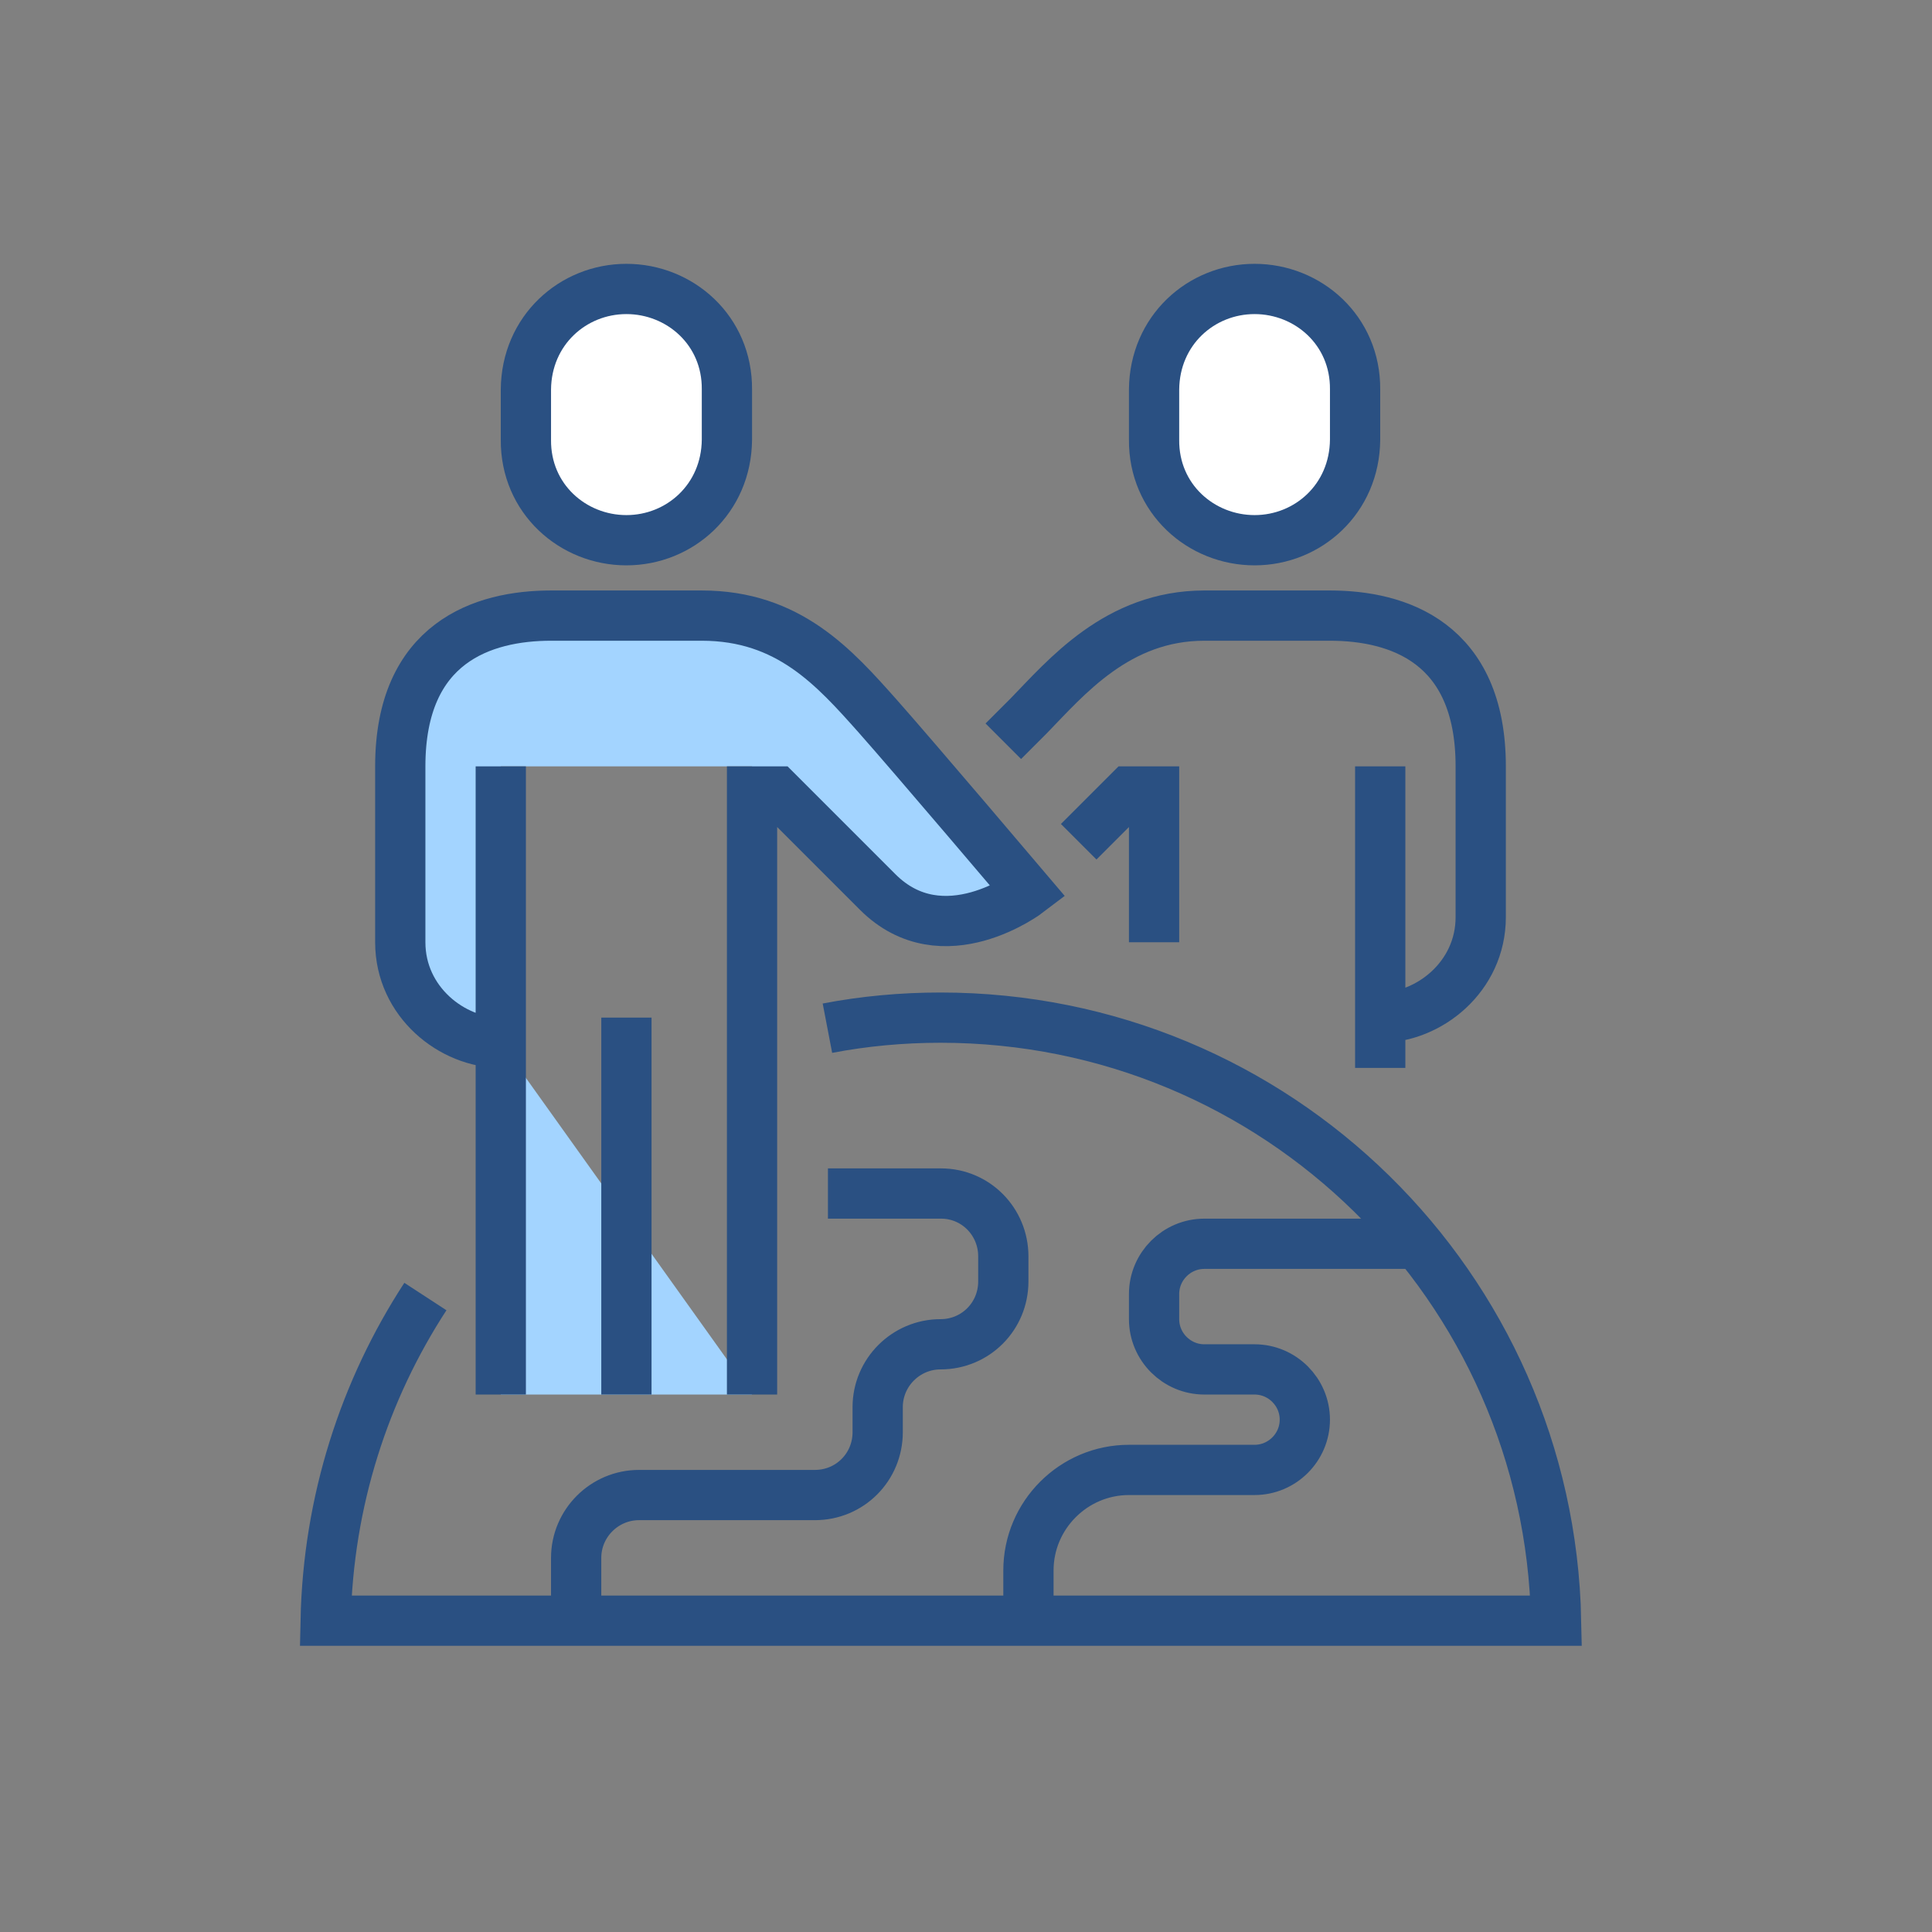
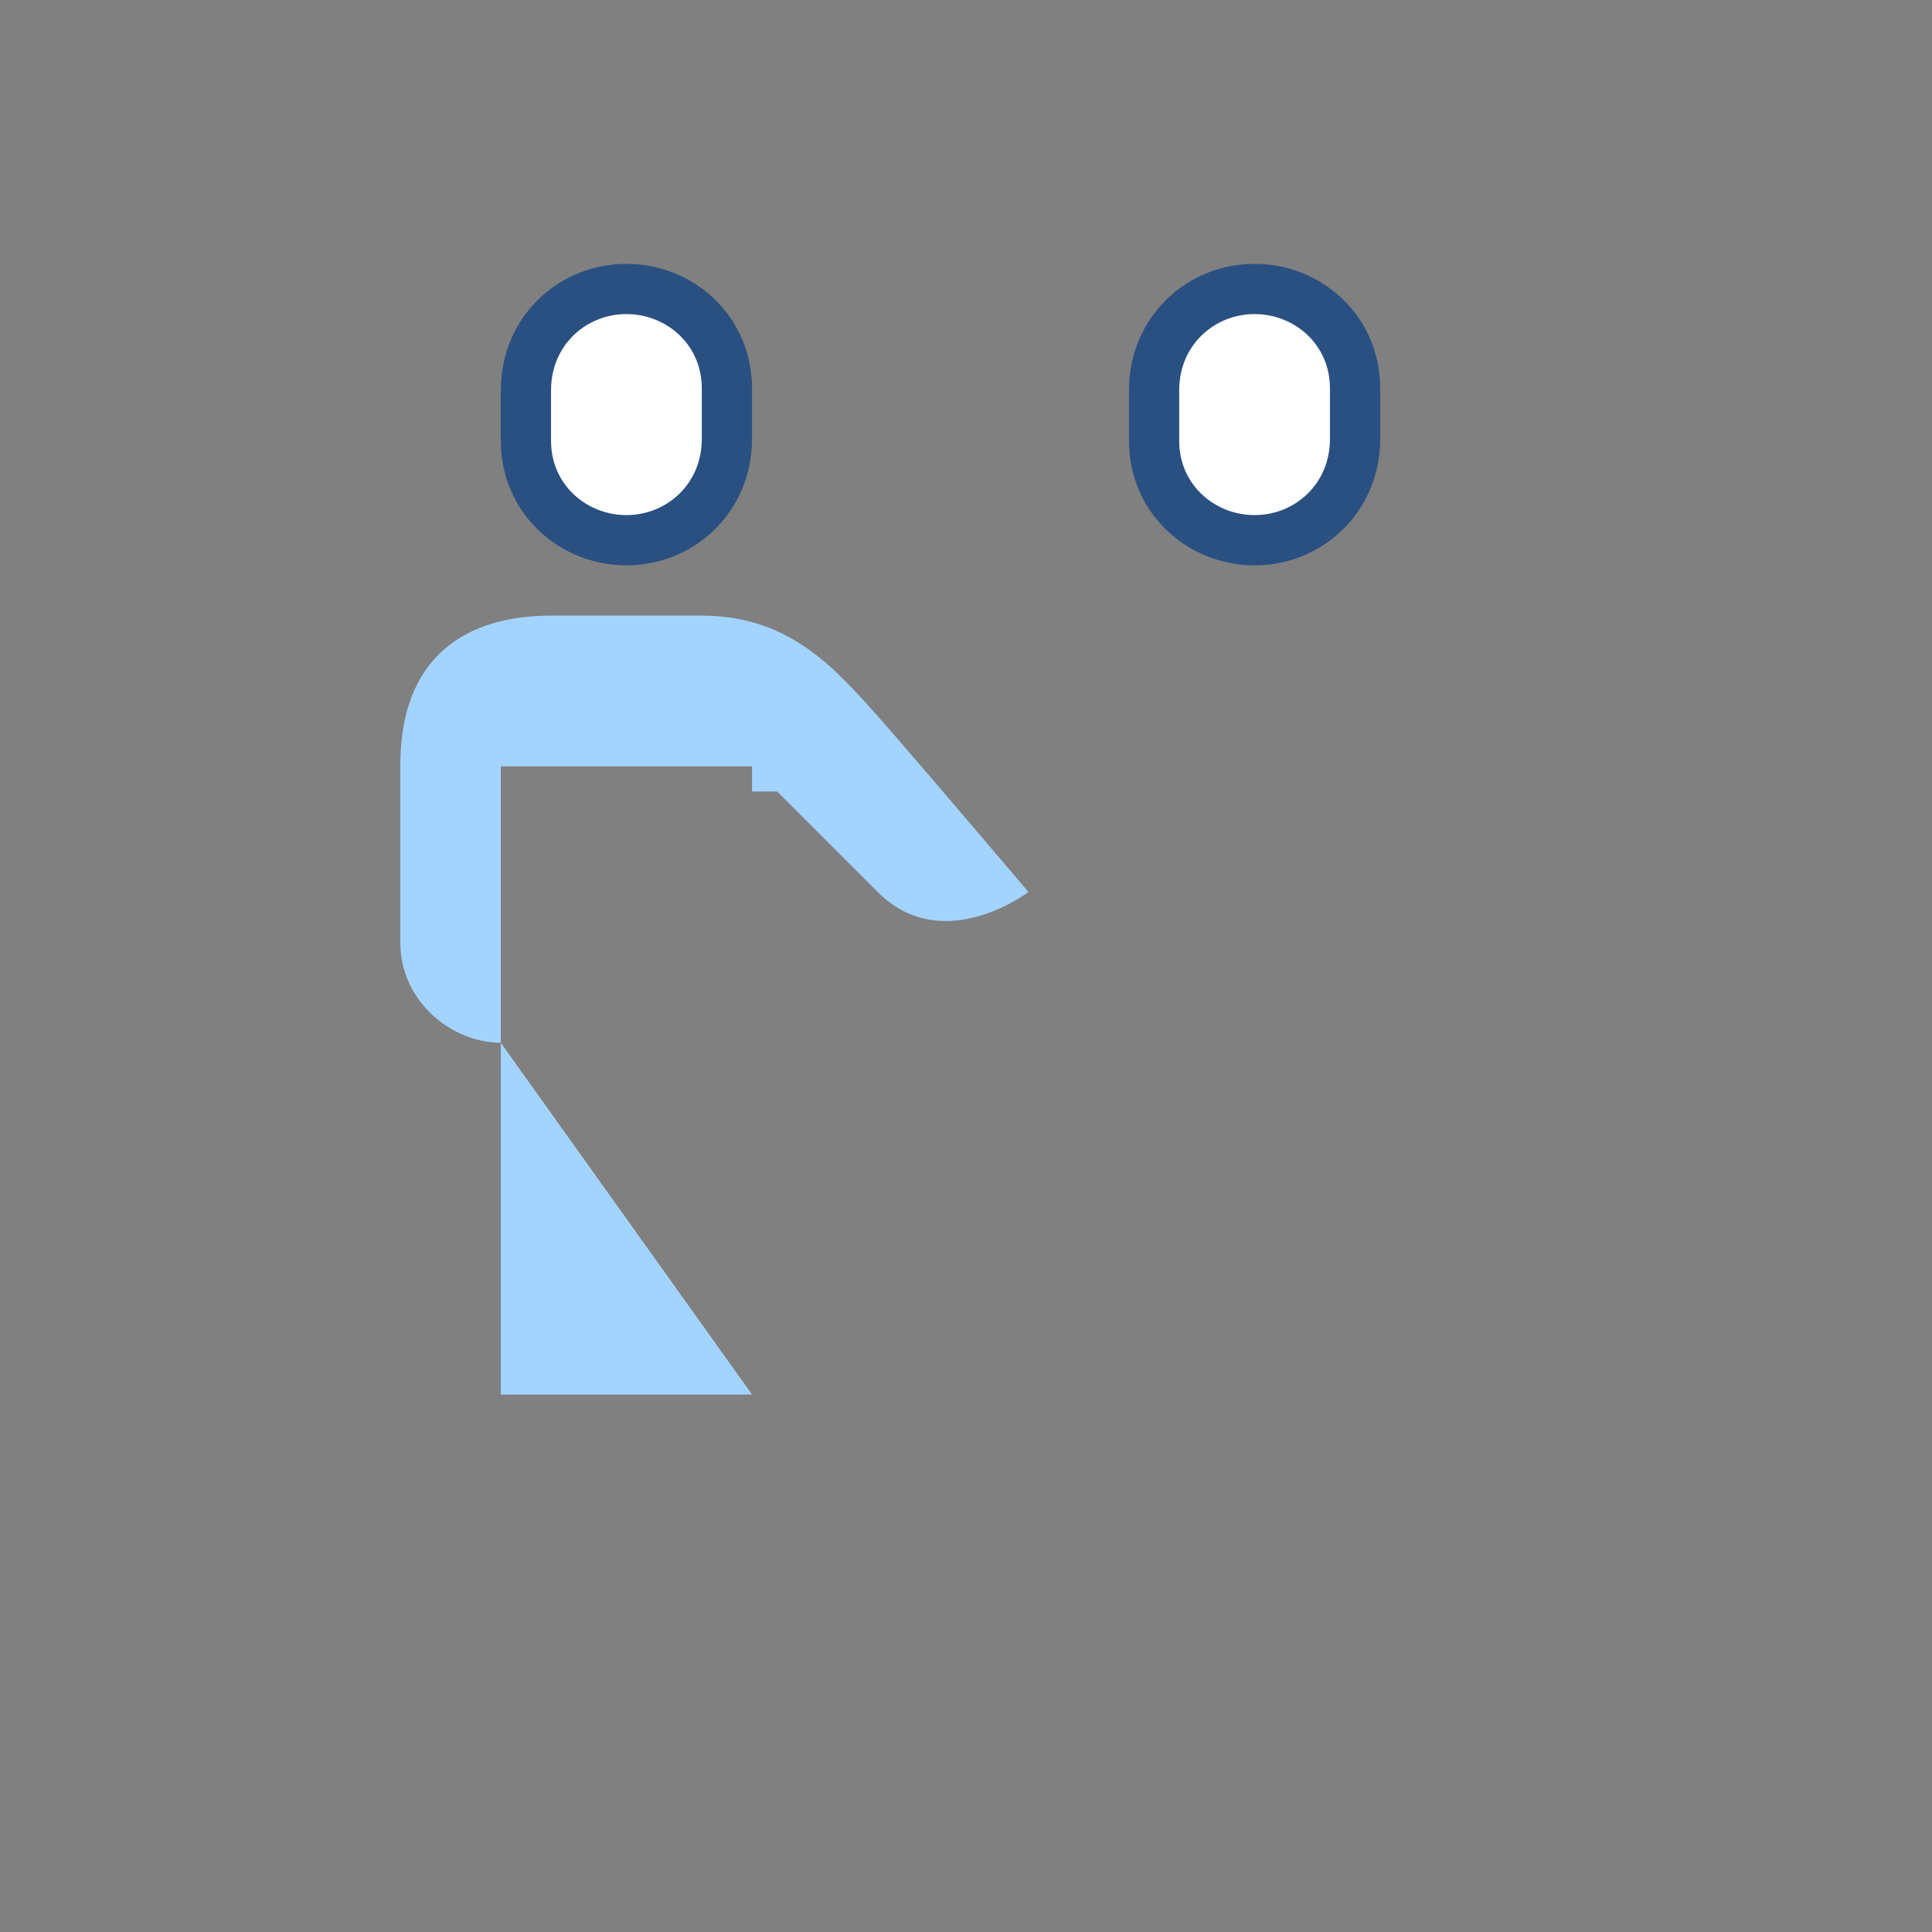
<svg xmlns="http://www.w3.org/2000/svg" viewBox="0 0 76.89 76.89" enable-background="new 0 0 76.89 76.89">
  <rect x="0" y="0" width="76.89" height="76.89" fill="#808080" stroke="none" />
  <style type="text/css">.st0{fill:none;stroke:#2A5082;stroke-width:2;stroke-miterlimit:10;} .st1{fill:#A3D4FF;} .st2{fill:#FFFFFF;stroke:#2A5082;stroke-width:2;stroke-miterlimit:10;}</style>
-   <path d="M39.93 29.5l1-1c1.5-1.54 3.54-4 7-4h5c2.7 0 6 1.06 6 6v6c0 2.38-2.07 4-4 4M45.93 37.5v-6h-1l-2 2M54.93 30.5v12M16.93 51.6c-2.43 3.73-3.87 8.15-3.97 12.9h48.97c-.27-13.3-11.12-24-24.5-24-1.53 0-3.04.14-4.5.42M22.93 64.5V62c0-1.38 1.13-2.5 2.5-2.5h7c1.4 0 2.5-1.12 2.5-2.5v-1c0-1.38 1.13-2.5 2.5-2.5 1.4 0 2.5-1.12 2.5-2.5v-1c0-1.38-1.1-2.5-2.48-2.5h-4.5M55.93 49.5h-8c-1.1 0-2 .9-2 2v1c0 1.1.9 2 2 2h2c1.1 0 2 .9 2 2s-.9 2-2 2h-5c-2.2 0-4 1.8-4 4v2" class="st0" />
  <path d="M19.93 30.5h10v25h-10zM34.93 28.5c-1.72-1.93-3.54-4-7-4h-6c-2.7 0-6 1.06-6 6v7c0 2.38 2.07 4 4 4l10 14v-24h1s2.56 2.56 4 4c2.6 2.6 6 0 6 0s-4.58-5.4-6-7z" class="st1" />
-   <path d="M29.93 55.5v-24h1s2.56 2.56 4 4c2.6 2.6 6 0 6 0s-4.58-5.4-6-7c-1.72-1.93-3.54-4-7-4h-6c-2.7 0-6 1.06-6 6v7c0 2.38 2.07 4 4 4M19.93 30.5v25M24.93 40.5v15" class="st0" />
  <path d="M24.93 11.5c-2.13 0-3.98 1.65-4 4v2c-.02 2.35 1.87 4 4 4s3.98-1.65 4-4v-2c.02-2.35-1.87-4-4-4zM49.93 11.5c-2.13 0-3.98 1.65-4 4v2c-.02 2.35 1.87 4 4 4s3.98-1.65 4-4v-2c.02-2.35-1.87-4-4-4z" class="st2" />
</svg>